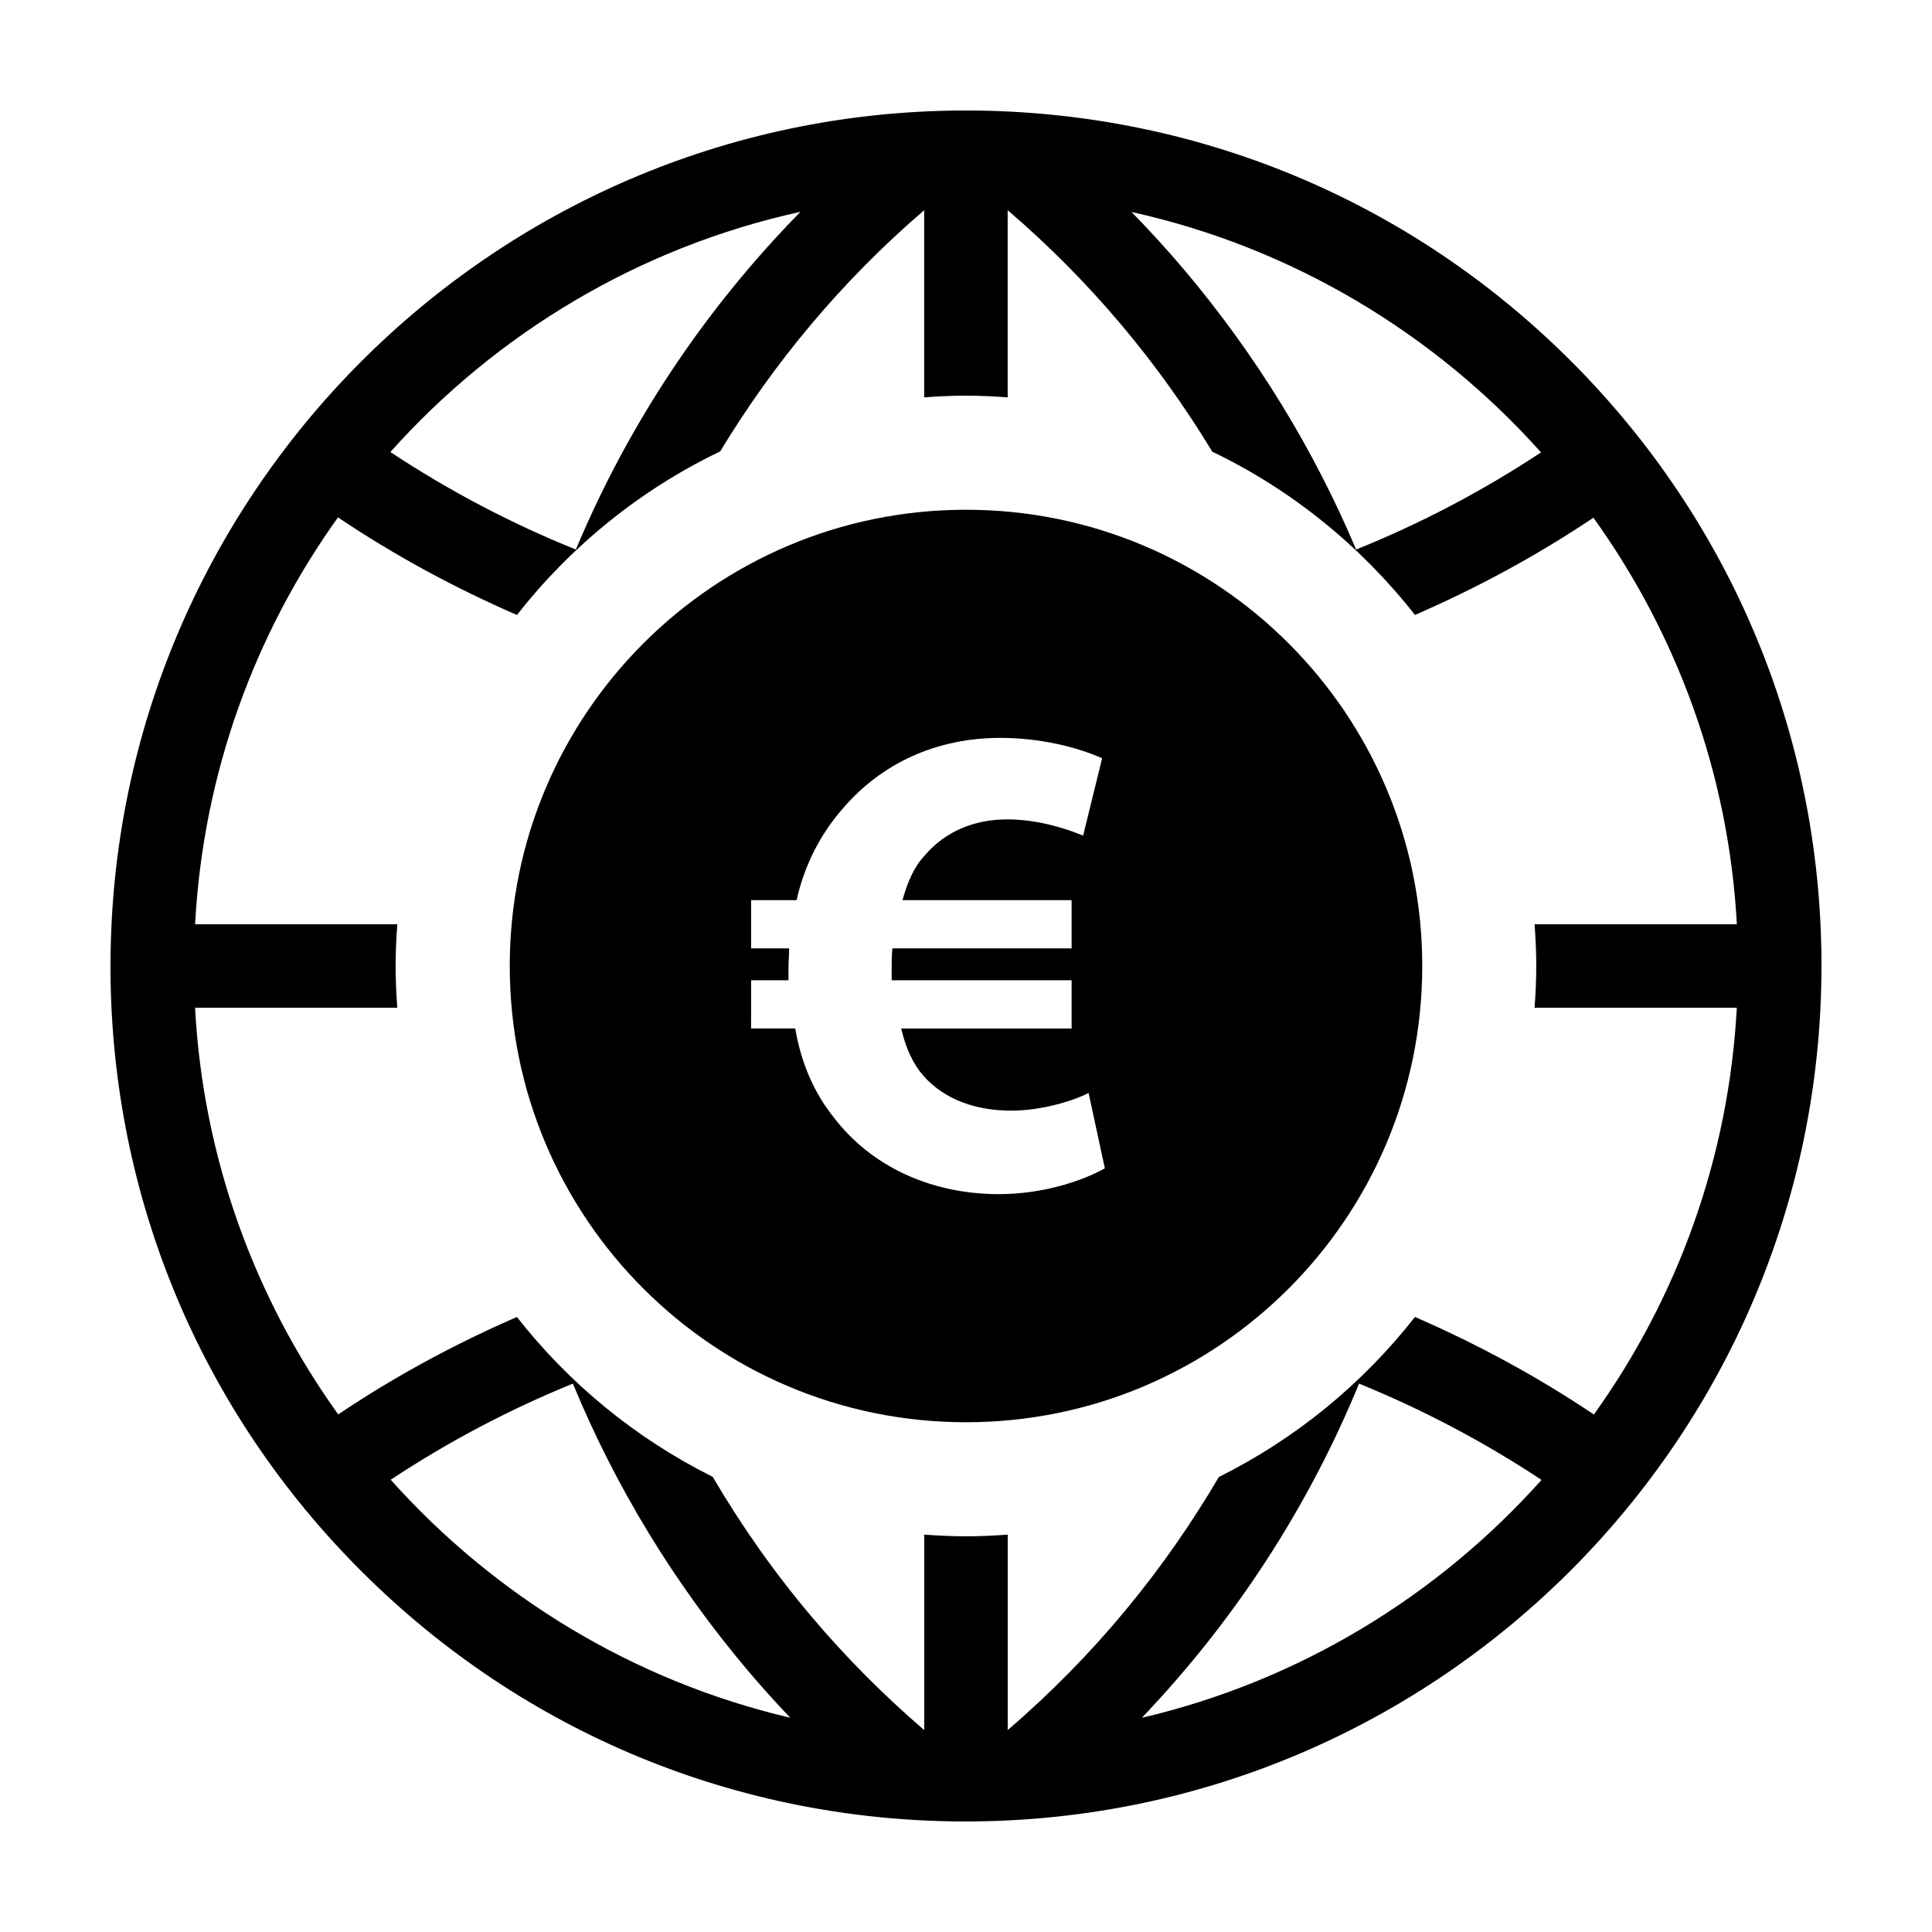
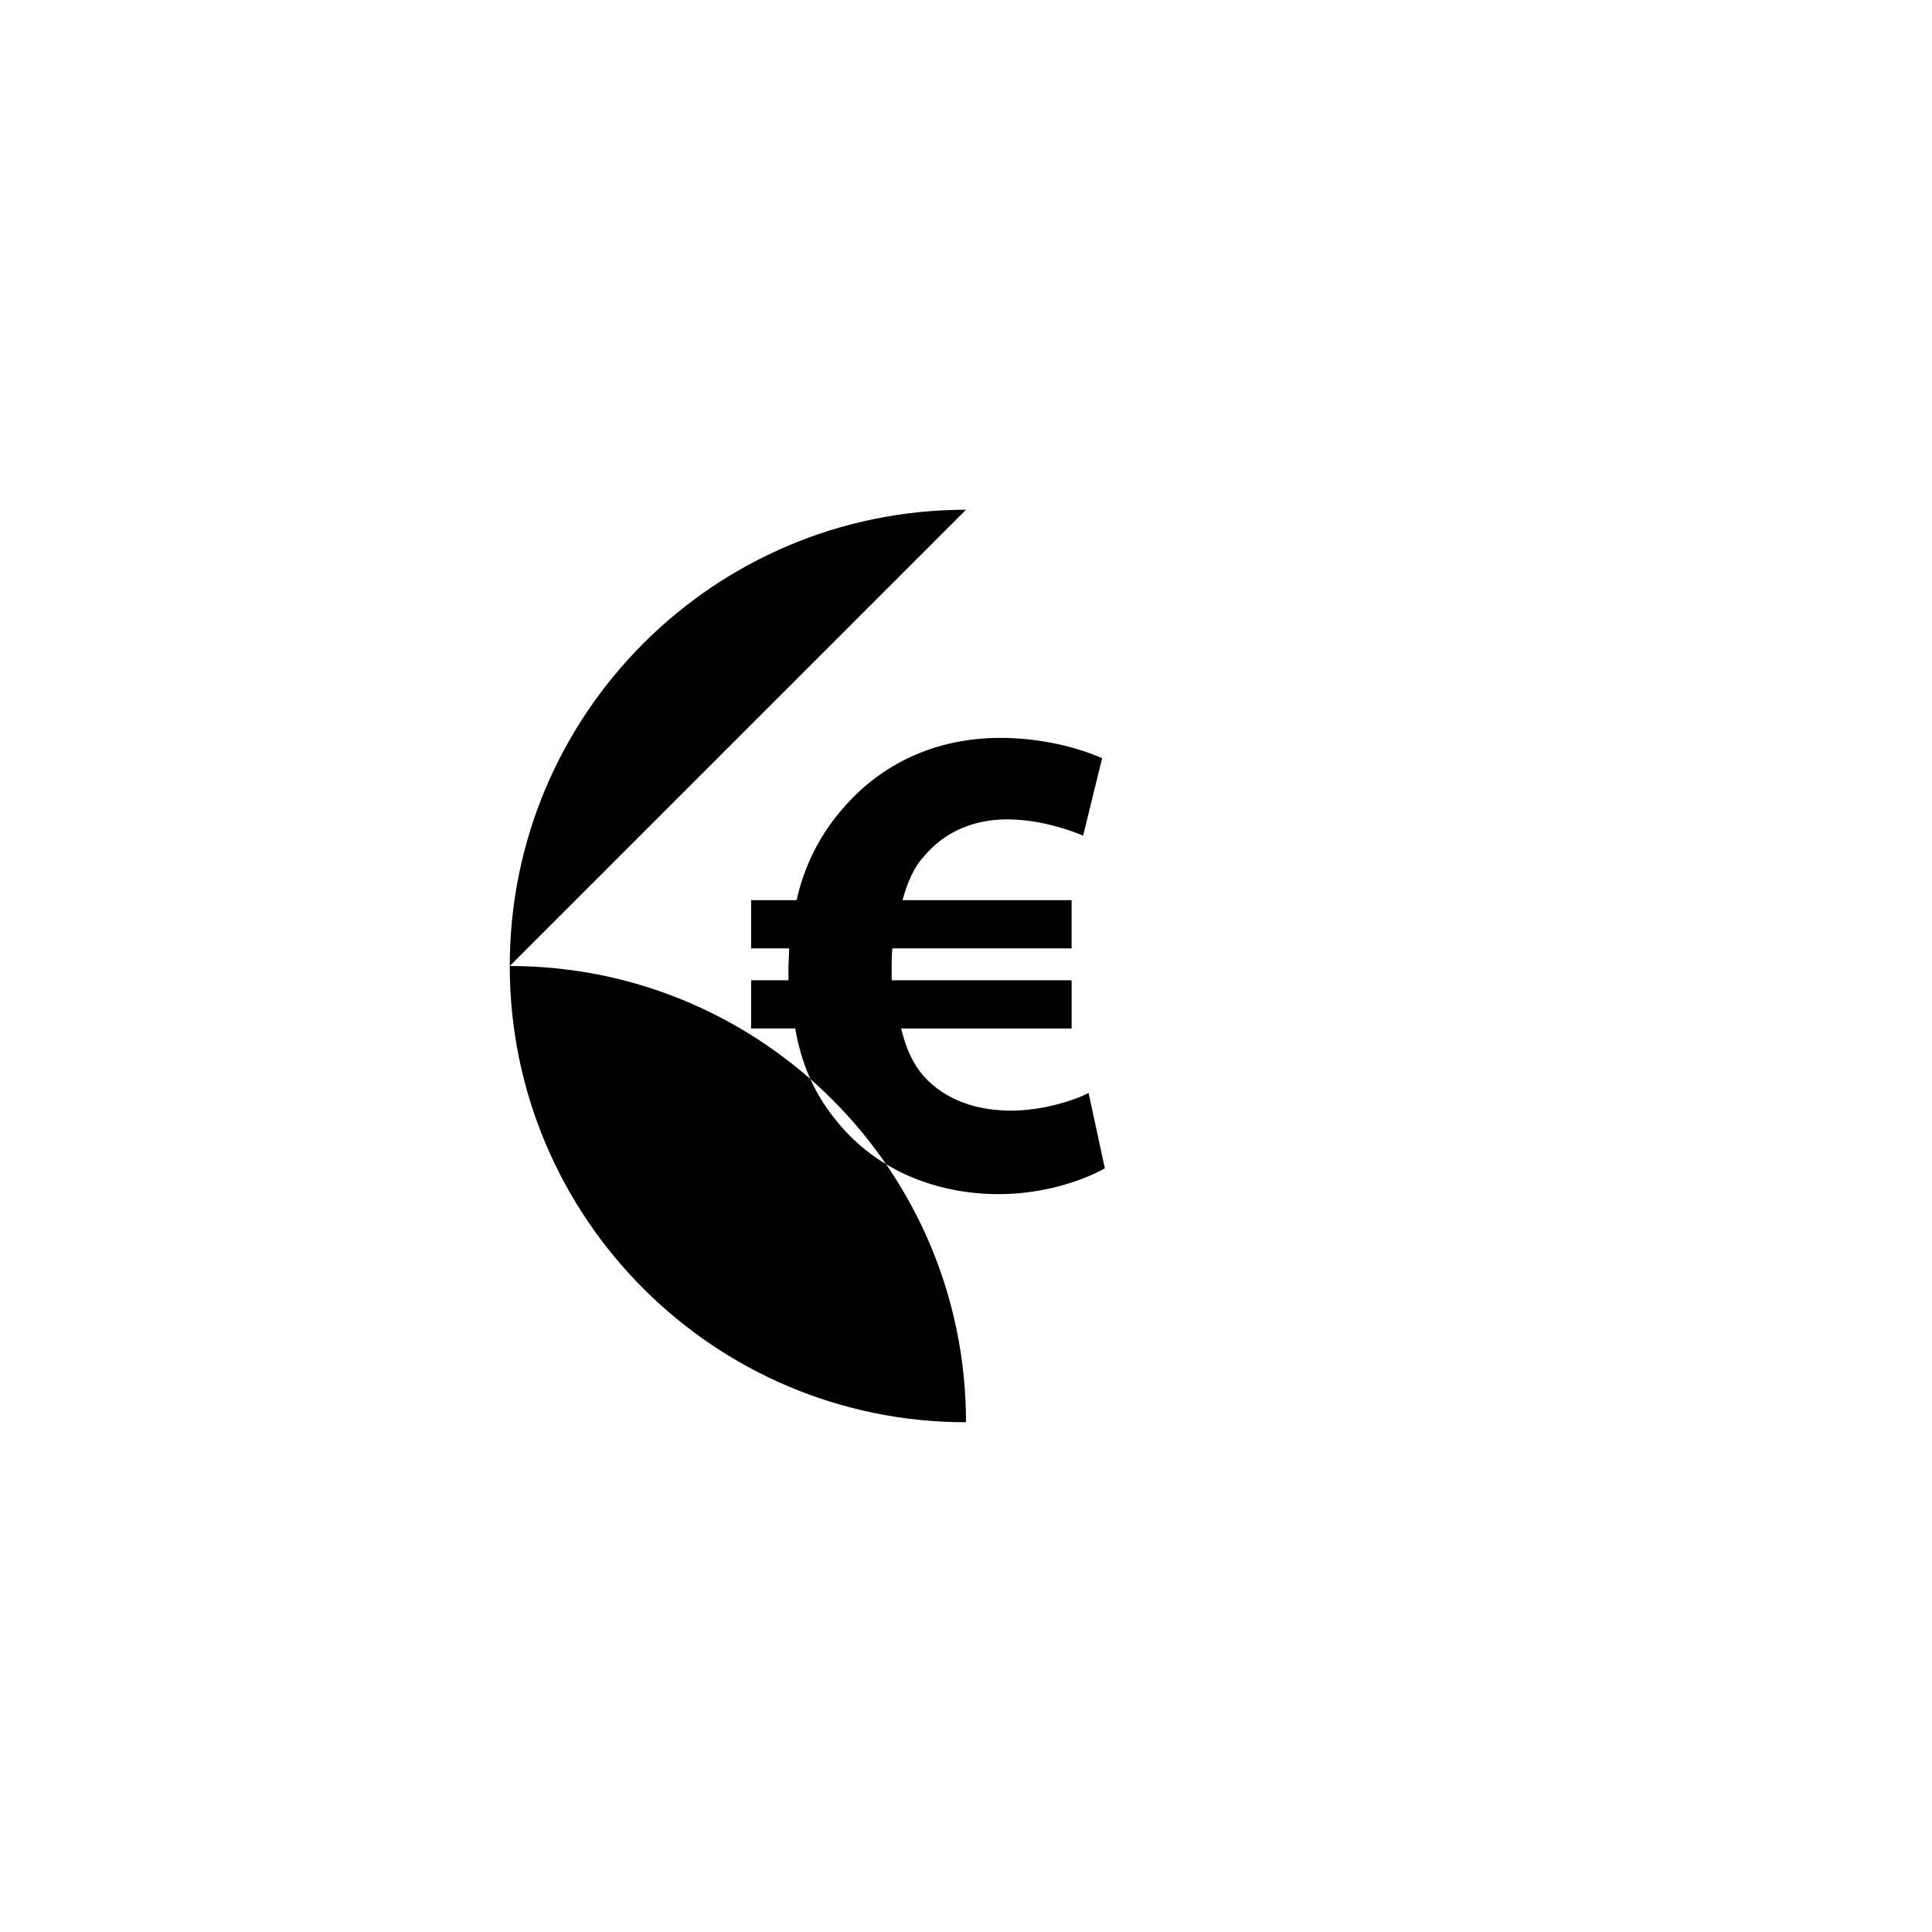
<svg xmlns="http://www.w3.org/2000/svg" fill="#000000" width="800px" height="800px" version="1.1" viewBox="144 144 512 512">
  <g>
-     <path d="m560.31 239.68c-42.508-42.504-99.031-66.09-159.2-66.395h-2.273c-124.54 0.629-225.41 102.1-225.55 226.46 0 0.086-0.008 0.168-0.008 0.254 0 0.059 0.012 0.117 0.012 0.188-0.004 0.324-0.012 0.652-0.012 0.977 0.309 60.348 24.047 117.02 66.836 159.57 42.773 42.543 99.535 65.969 159.84 65.977h0.039 0.051l1.113-0.012c124.53-0.641 225.39-102.08 225.55-226.43-0.004-0.082 0.004-0.184 0.004-0.273 0-0.082-0.012-0.145-0.012-0.215 0-0.316 0.012-0.641 0.012-0.945-0.297-60.125-23.891-116.65-66.398-159.16zm-7.922 24.211c-15.637 10.332-32.047 18.914-49.004 25.738-11.18-26.492-26.418-51.445-45.5-74.059-4.469-5.285-9.16-10.418-14.012-15.391 42.598 9.414 80.332 32.203 108.52 63.711zm-196.26-63.754c-25.574 26.059-45.648 56.375-59.52 89.496-17.004-6.848-33.477-15.477-49.152-25.84 28.164-31.523 65.926-54.289 108.67-63.656zm-108.59 336.01c15.41-10.184 31.578-18.688 48.285-25.469 11.234 27.207 26.746 52.809 46.281 75.945 3.641 4.301 7.422 8.504 11.316 12.594-41.559-9.738-78.301-32.23-105.88-63.07zm199.06 63.086c24.727-25.922 44.145-55.883 57.566-88.559 16.715 6.812 32.934 15.312 48.355 25.523-27.551 30.824-64.305 53.301-105.92 63.035zm104.53-199.23c0 3.723-0.18 7.402-0.449 11.059h53.594c-2.144 40.039-15.859 77.078-37.875 107.8-15.168-10.184-31.055-18.738-47.418-25.852-13.895 17.734-31.633 32.293-51.977 42.406-14.461 24.68-33.074 47.449-55.953 67.07v-51.797c-3.656 0.27-7.34 0.449-11.062 0.449s-7.406-0.18-11.059-0.449v51.801c-10.734-9.219-20.801-19.336-29.918-30.137-9.93-11.754-18.605-24.148-26.145-36.988-20.305-10.113-38.012-24.652-51.879-42.352-16.34 7.106-32.219 15.652-47.359 25.82-22.031-30.723-35.781-67.746-37.934-107.78h53.594c-0.266-3.648-0.445-7.332-0.445-11.055s0.18-7.406 0.449-11.059h-53.586c2.137-40.043 15.852-77.098 37.867-107.83 15.164 10.195 31.055 18.75 47.418 25.867 14.328-18.277 32.727-33.211 53.871-43.348 14.188-23.461 32.172-45.133 54.059-63.922v49.602c3.66-0.273 7.34-0.453 11.066-0.453 3.723 0 7.406 0.18 11.059 0.449v-49.602c10.746 9.211 20.812 19.336 29.918 30.137 9.125 10.801 17.199 22.133 24.305 33.855 21.078 10.137 39.422 25.039 53.711 43.277 16.32-7.098 32.172-15.633 47.297-25.773 22.07 30.742 35.848 67.758 38.012 107.74h-53.605c0.266 3.66 0.445 7.336 0.445 11.062z" />
-     <path d="m400 279.09c-66.781 0-120.91 54.133-120.91 120.91 0 66.77 54.133 120.91 120.91 120.91s120.91-54.141 120.91-120.91c0-66.781-54.137-120.91-120.91-120.91zm8.723 181.37c-17.809 0-33.832-7.199-43.902-20.512-4.863-6.121-8.457-13.859-10.078-23.398h-11.695l0.008-12.77h9.895v-3.059c0-1.797 0.18-3.602 0.18-5.394h-10.078v-12.777h12.055c2.16-9.715 6.656-17.984 12.414-24.469 10.078-11.695 24.469-18.531 41.57-18.531 10.797 0 20.504 2.519 26.984 5.394l-5.039 20.516c-4.68-1.98-12.238-4.316-20.152-4.316-8.457 0-16.375 3.059-21.949 9.719-2.695 2.875-4.5 7.023-5.758 11.695h44.809v12.777h-47.504c-0.18 1.793-0.18 3.598-0.18 5.57v2.883h47.688v12.773l-45.168-0.004c1.258 5.402 3.238 9.539 5.941 12.594 5.758 6.473 14.211 9.18 23.207 9.18 8.277 0 16.738-2.707 20.516-4.684l4.312 19.977c-6.117 3.414-16.555 6.836-28.074 6.836z" />
+     <path d="m400 279.09c-66.781 0-120.91 54.133-120.91 120.91 0 66.77 54.133 120.91 120.91 120.91c0-66.781-54.137-120.91-120.91-120.91zm8.723 181.37c-17.809 0-33.832-7.199-43.902-20.512-4.863-6.121-8.457-13.859-10.078-23.398h-11.695l0.008-12.77h9.895v-3.059c0-1.797 0.18-3.602 0.18-5.394h-10.078v-12.777h12.055c2.16-9.715 6.656-17.984 12.414-24.469 10.078-11.695 24.469-18.531 41.57-18.531 10.797 0 20.504 2.519 26.984 5.394l-5.039 20.516c-4.68-1.98-12.238-4.316-20.152-4.316-8.457 0-16.375 3.059-21.949 9.719-2.695 2.875-4.5 7.023-5.758 11.695h44.809v12.777h-47.504c-0.18 1.793-0.18 3.598-0.18 5.57v2.883h47.688v12.773l-45.168-0.004c1.258 5.402 3.238 9.539 5.941 12.594 5.758 6.473 14.211 9.18 23.207 9.18 8.277 0 16.738-2.707 20.516-4.684l4.312 19.977c-6.117 3.414-16.555 6.836-28.074 6.836z" />
  </g>
</svg>